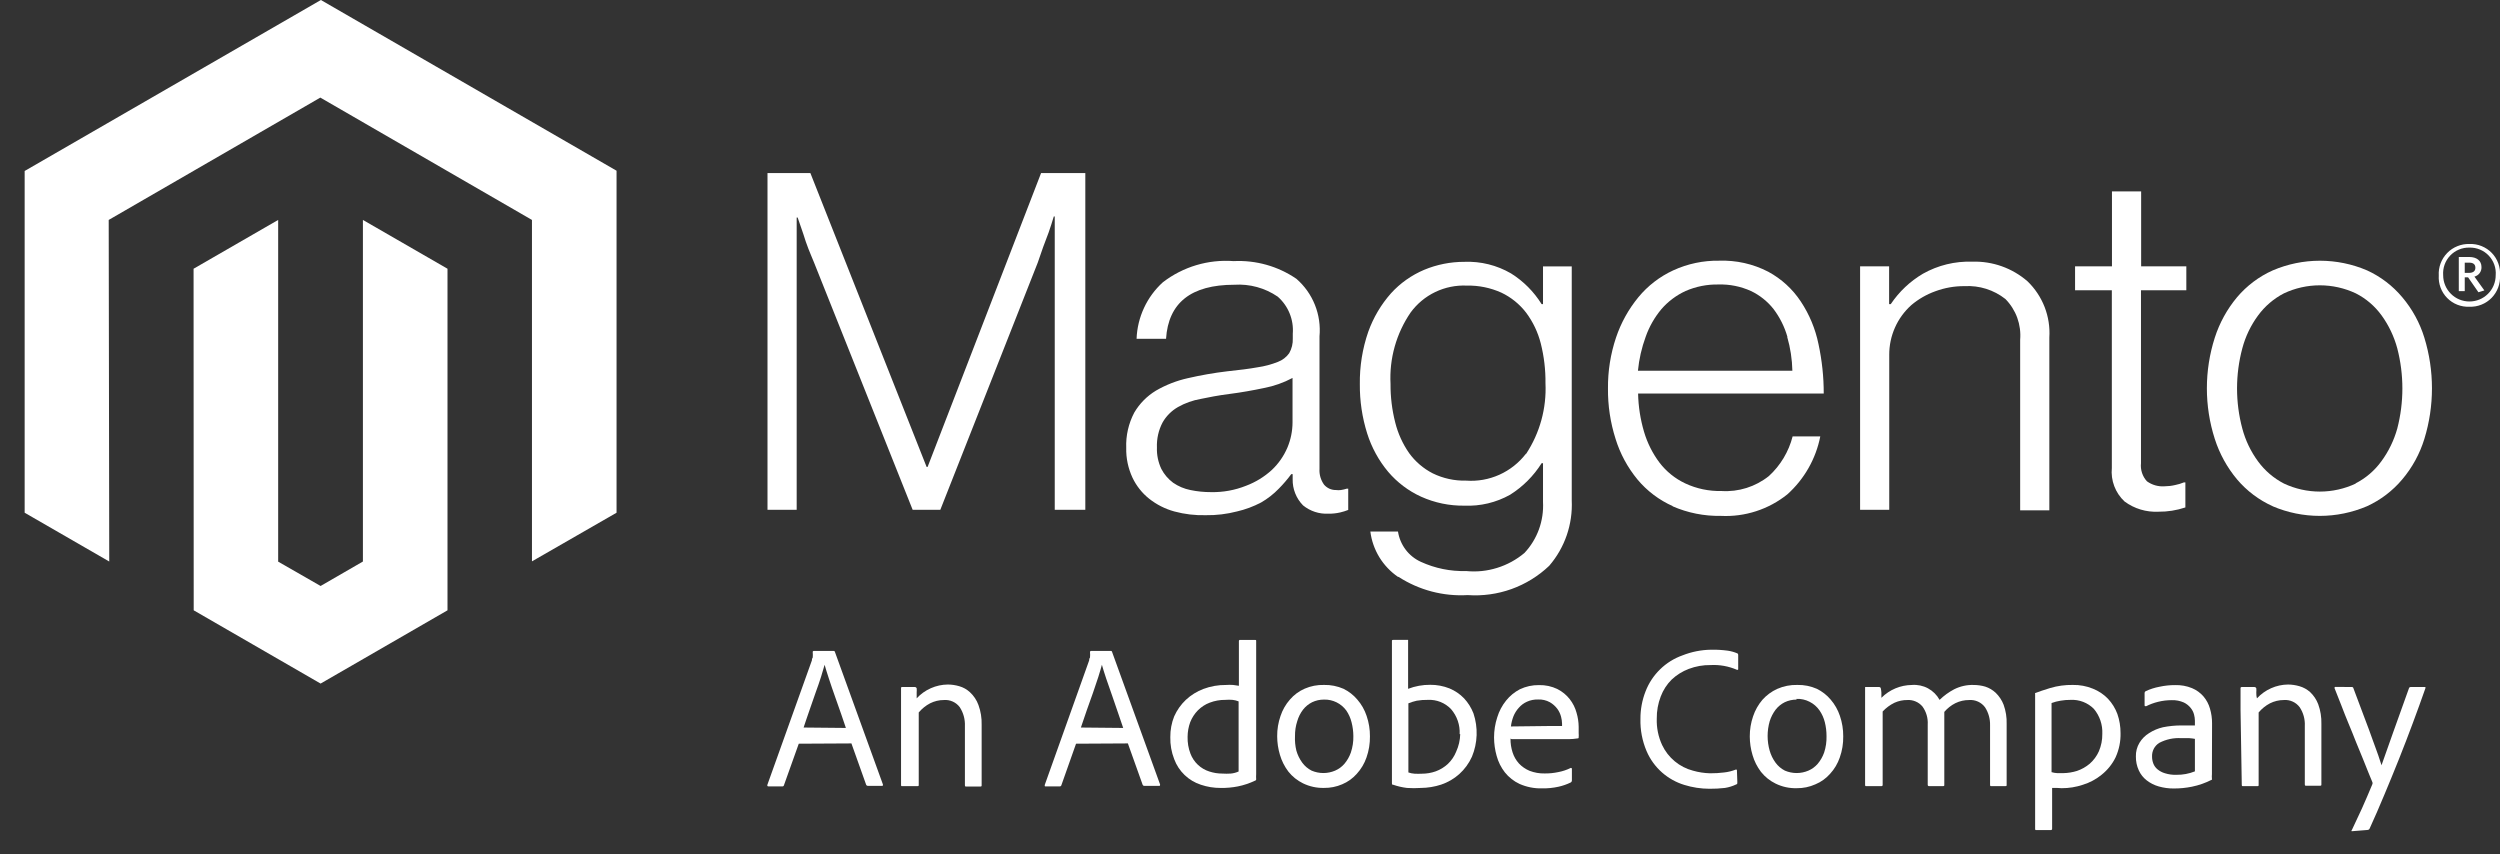
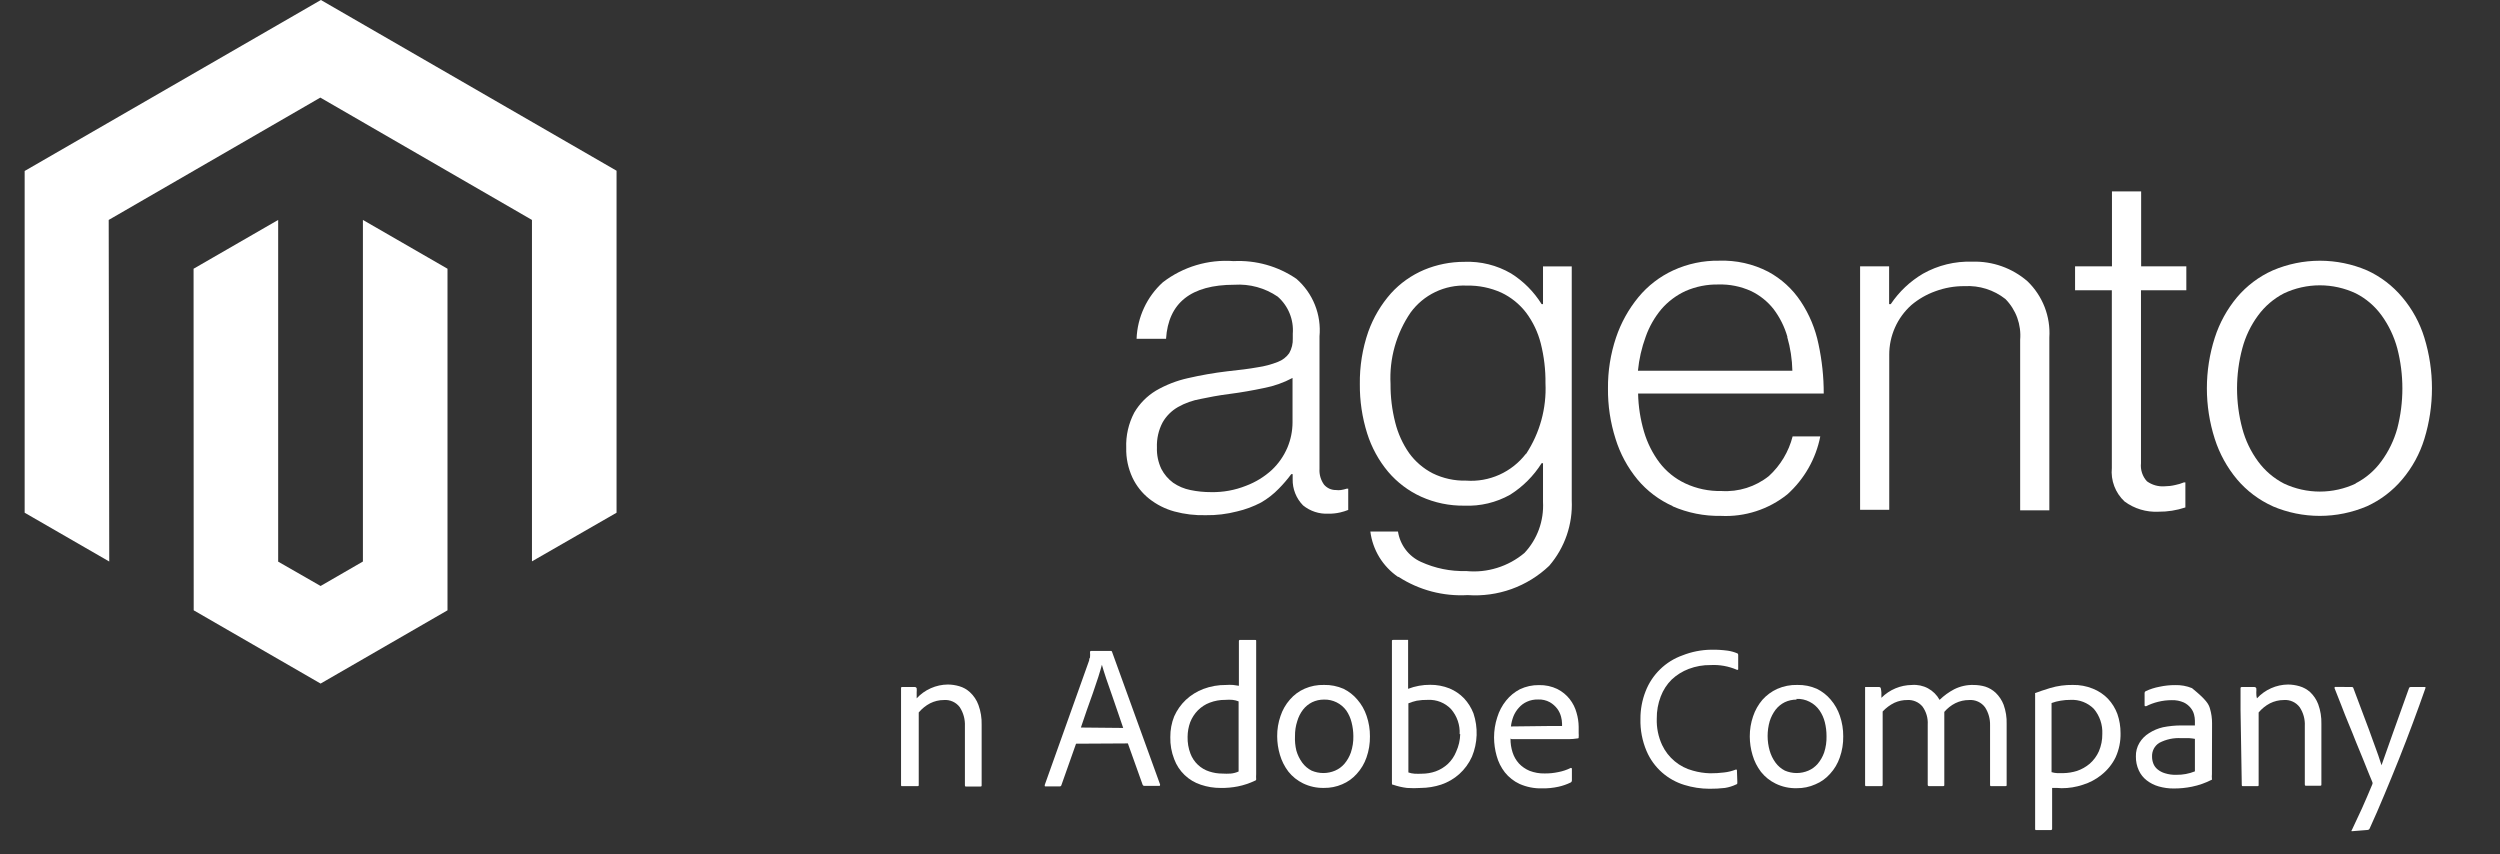
<svg xmlns="http://www.w3.org/2000/svg" width="79" height="27" viewBox="0 0 79 27" fill="none">
  <rect x="0" y="0" width="79" height="27" fill="#333333" stroke="none" />
  <g clip-path="url(#clip0_508_8787)">
    <path d="M10.14 0L0.779 5.403V16.202L3.452 17.744L3.435 6.95L10.122 3.084L16.81 6.95V17.739L19.483 16.202V5.395L10.14 0Z" fill="white" />
    <path d="M11.468 17.744L10.131 18.517L8.79 17.748V6.95L6.117 8.492L6.121 19.286L10.131 21.601L14.141 19.286V8.492L11.468 6.95V17.744Z" fill="white" />
-     <path d="M25.608 5.469L29.281 14.755H29.312L32.898 5.469H34.296V16.11H33.33V6.84H33.3C33.252 7.006 33.195 7.177 33.138 7.343L32.964 7.806L32.793 8.299L29.714 16.11H28.84L25.725 8.299C25.664 8.16 25.608 8.011 25.546 7.863C25.485 7.714 25.433 7.544 25.385 7.395L25.206 6.875H25.175V16.11H24.253V5.469H25.608Z" fill="white" />
    <path d="M37.109 16.162C36.82 16.083 36.549 15.946 36.314 15.76C36.089 15.581 35.908 15.352 35.785 15.092C35.649 14.798 35.581 14.477 35.589 14.153C35.574 13.766 35.662 13.382 35.842 13.039C36.009 12.754 36.245 12.515 36.528 12.344C36.841 12.162 37.18 12.03 37.533 11.951C37.945 11.856 38.362 11.783 38.782 11.733C39.158 11.694 39.481 11.654 39.743 11.606C39.962 11.575 40.176 11.517 40.381 11.436C40.525 11.382 40.65 11.286 40.739 11.161C40.82 11.018 40.859 10.857 40.852 10.693V10.545C40.869 10.326 40.835 10.106 40.752 9.903C40.67 9.7 40.541 9.519 40.376 9.374C39.974 9.099 39.491 8.967 39.005 8.998C37.639 8.998 36.92 9.568 36.847 10.706H35.916C35.928 10.368 36.008 10.036 36.151 9.729C36.293 9.422 36.496 9.147 36.746 8.92C37.384 8.429 38.181 8.191 38.983 8.251C39.687 8.216 40.384 8.412 40.966 8.81C41.224 9.034 41.424 9.316 41.551 9.633C41.678 9.95 41.727 10.292 41.696 10.632V14.817C41.685 14.994 41.736 15.17 41.84 15.315C41.886 15.369 41.944 15.412 42.008 15.442C42.074 15.471 42.144 15.486 42.215 15.485C42.268 15.492 42.32 15.492 42.373 15.485C42.436 15.475 42.499 15.461 42.56 15.441H42.604V16.114C42.522 16.147 42.437 16.173 42.351 16.193C42.229 16.221 42.104 16.235 41.98 16.232C41.688 16.248 41.402 16.154 41.176 15.97C41.069 15.861 40.985 15.732 40.929 15.59C40.872 15.448 40.845 15.297 40.848 15.144V14.983H40.804C40.684 15.144 40.553 15.298 40.411 15.441C40.246 15.612 40.058 15.759 39.852 15.878C39.611 16.005 39.354 16.101 39.088 16.162C38.767 16.245 38.436 16.285 38.105 16.28C37.769 16.289 37.433 16.25 37.109 16.162M39.376 15.35C39.676 15.237 39.952 15.068 40.188 14.852C40.4 14.653 40.568 14.412 40.682 14.144C40.788 13.892 40.843 13.622 40.844 13.349V11.943C40.562 12.094 40.258 12.201 39.944 12.261C39.59 12.336 39.227 12.401 38.852 12.449C38.476 12.497 38.218 12.55 37.943 12.606C37.69 12.65 37.446 12.737 37.222 12.864C37.021 12.98 36.853 13.147 36.738 13.349C36.609 13.594 36.548 13.868 36.559 14.144C36.551 14.376 36.599 14.607 36.698 14.817C36.787 14.989 36.914 15.138 37.07 15.254C37.234 15.367 37.42 15.446 37.616 15.485C37.831 15.53 38.051 15.552 38.271 15.551C38.649 15.559 39.025 15.49 39.376 15.35" fill="white" />
    <path d="M44.176 18.229C43.938 18.065 43.737 17.853 43.586 17.606C43.436 17.359 43.339 17.083 43.303 16.796H44.176C44.208 17.003 44.29 17.198 44.416 17.366C44.541 17.533 44.707 17.666 44.897 17.753C45.346 17.959 45.836 18.059 46.33 18.045C46.66 18.078 46.993 18.044 47.309 17.945C47.626 17.847 47.92 17.686 48.173 17.473C48.375 17.258 48.53 17.004 48.631 16.727C48.731 16.45 48.775 16.155 48.759 15.861V14.638H48.715C48.462 15.04 48.121 15.381 47.719 15.634C47.278 15.881 46.778 16 46.273 15.979C45.802 15.985 45.336 15.889 44.906 15.695C44.506 15.513 44.151 15.244 43.866 14.909C43.567 14.552 43.342 14.139 43.202 13.695C43.044 13.191 42.966 12.667 42.971 12.139C42.963 11.576 43.053 11.016 43.237 10.484C43.397 10.037 43.64 9.625 43.954 9.27C44.245 8.949 44.603 8.696 45.002 8.527C45.405 8.359 45.837 8.273 46.273 8.274C46.79 8.253 47.302 8.38 47.75 8.641C48.141 8.886 48.471 9.218 48.715 9.61H48.759V8.418H49.667V15.813C49.702 16.567 49.448 17.307 48.955 17.879C48.614 18.204 48.208 18.454 47.764 18.614C47.32 18.773 46.848 18.838 46.378 18.805C45.607 18.85 44.842 18.648 44.194 18.229M48.226 14.341C48.66 13.68 48.874 12.899 48.837 12.109C48.842 11.686 48.792 11.265 48.689 10.855C48.6 10.503 48.443 10.172 48.226 9.881C48.019 9.611 47.751 9.394 47.444 9.248C47.101 9.093 46.728 9.017 46.352 9.025C46.008 9.009 45.666 9.079 45.356 9.227C45.045 9.376 44.777 9.599 44.574 9.877C44.122 10.54 43.899 11.333 43.941 12.135C43.938 12.545 43.988 12.953 44.089 13.35C44.175 13.695 44.323 14.022 44.526 14.315C44.721 14.585 44.977 14.805 45.273 14.957C45.602 15.118 45.964 15.197 46.33 15.188C46.69 15.214 47.051 15.15 47.38 15.002C47.709 14.854 47.997 14.627 48.217 14.341" fill="white" />
    <path d="M52.864 15.996C52.43 15.804 52.046 15.514 51.742 15.149C51.431 14.771 51.196 14.336 51.052 13.869C50.887 13.352 50.806 12.812 50.812 12.27C50.807 11.727 50.893 11.187 51.065 10.671C51.221 10.205 51.461 9.771 51.773 9.392C52.071 9.03 52.447 8.741 52.873 8.544C53.328 8.335 53.823 8.23 54.324 8.238C54.863 8.219 55.399 8.339 55.879 8.588C56.293 8.812 56.645 9.134 56.905 9.527C57.176 9.935 57.366 10.392 57.464 10.872C57.575 11.386 57.631 11.911 57.63 12.436H51.764C51.772 12.846 51.836 13.253 51.952 13.646C52.056 13.997 52.221 14.327 52.441 14.62C52.655 14.9 52.934 15.125 53.253 15.275C53.611 15.443 54.003 15.525 54.398 15.516C54.938 15.55 55.472 15.382 55.896 15.044C56.263 14.708 56.524 14.272 56.647 13.79H57.521C57.382 14.497 57.017 15.139 56.481 15.621C55.888 16.097 55.14 16.34 54.38 16.302C53.853 16.312 53.33 16.207 52.847 15.996M56.481 10.641C56.391 10.325 56.242 10.029 56.045 9.767C55.853 9.524 55.608 9.328 55.328 9.195C55.006 9.05 54.655 8.979 54.302 8.99C53.946 8.983 53.593 9.053 53.266 9.195C52.974 9.329 52.713 9.524 52.502 9.767C52.285 10.026 52.116 10.322 52.004 10.641C51.877 10.987 51.794 11.348 51.759 11.715H56.639C56.631 11.355 56.577 10.996 56.477 10.65" fill="white" />
    <path d="M59.696 8.417V9.61H59.748C60.012 9.217 60.359 8.889 60.766 8.649C61.24 8.382 61.778 8.251 62.321 8.269C62.961 8.248 63.585 8.469 64.069 8.889C64.306 9.117 64.49 9.395 64.61 9.702C64.729 10.009 64.78 10.338 64.759 10.667V16.127H63.837V10.737C63.857 10.501 63.825 10.264 63.745 10.041C63.664 9.819 63.536 9.616 63.37 9.448C63.004 9.16 62.546 9.016 62.081 9.042C61.767 9.039 61.454 9.094 61.159 9.203C60.882 9.302 60.624 9.45 60.399 9.64C60.178 9.838 60.001 10.08 59.881 10.351C59.76 10.623 59.699 10.916 59.7 11.213V16.11H58.779V8.417H59.696Z" fill="white" />
    <path d="M67.136 15.847C66.992 15.713 66.88 15.547 66.811 15.363C66.741 15.179 66.715 14.982 66.734 14.786V9.173H65.572V8.417H66.738V6.049H67.66V8.417H69.088V9.173H67.655V14.637C67.644 14.74 67.655 14.845 67.688 14.944C67.72 15.042 67.773 15.133 67.843 15.209C68.005 15.326 68.203 15.382 68.402 15.367C68.514 15.366 68.626 15.353 68.734 15.327C68.829 15.309 68.921 15.281 69.01 15.244H69.058V16.035C68.783 16.127 68.495 16.173 68.206 16.17C67.823 16.189 67.444 16.075 67.136 15.847" fill="white" />
    <path d="M71.818 15.997C71.383 15.802 70.999 15.512 70.691 15.149C70.376 14.772 70.137 14.338 69.987 13.869C69.654 12.83 69.654 11.712 69.987 10.672C70.137 10.204 70.376 9.769 70.691 9.392C70.999 9.029 71.383 8.739 71.818 8.545C72.289 8.343 72.797 8.239 73.309 8.239C73.822 8.239 74.33 8.343 74.801 8.545C75.229 8.741 75.608 9.031 75.911 9.392C76.228 9.767 76.466 10.202 76.61 10.672C76.93 11.714 76.93 12.828 76.61 13.869C76.466 14.339 76.228 14.774 75.911 15.149C75.607 15.511 75.227 15.8 74.797 15.997C74.325 16.198 73.818 16.302 73.305 16.302C72.792 16.302 72.285 16.198 71.813 15.997M74.434 15.276C74.758 15.111 75.038 14.871 75.251 14.577C75.48 14.265 75.65 13.915 75.754 13.542C75.969 12.711 75.969 11.839 75.754 11.008C75.653 10.634 75.486 10.282 75.26 9.969C75.047 9.674 74.767 9.434 74.443 9.27C74.088 9.103 73.7 9.016 73.307 9.016C72.915 9.016 72.527 9.103 72.172 9.27C71.849 9.437 71.57 9.676 71.355 9.969C71.125 10.281 70.956 10.634 70.857 11.008C70.635 11.838 70.635 12.712 70.857 13.542C70.956 13.916 71.125 14.269 71.355 14.581C71.57 14.874 71.849 15.113 72.172 15.28C72.527 15.447 72.915 15.534 73.307 15.534C73.7 15.534 74.088 15.447 74.443 15.28" fill="white" />
-     <path d="M78.034 9.693C77.904 9.699 77.774 9.677 77.653 9.63C77.531 9.582 77.421 9.509 77.33 9.416C77.238 9.323 77.167 9.211 77.122 9.089C77.076 8.967 77.057 8.836 77.065 8.706C77.057 8.576 77.077 8.445 77.123 8.323C77.169 8.2 77.24 8.089 77.331 7.995C77.422 7.901 77.531 7.828 77.653 7.779C77.774 7.73 77.904 7.706 78.034 7.71C78.165 7.705 78.296 7.727 78.417 7.776C78.539 7.825 78.649 7.898 78.74 7.992C78.831 8.086 78.901 8.198 78.946 8.322C78.991 8.445 79.009 8.576 79 8.706C79.007 8.836 78.987 8.966 78.942 9.087C78.896 9.209 78.826 9.32 78.735 9.413C78.644 9.506 78.535 9.579 78.414 9.627C78.294 9.675 78.164 9.698 78.034 9.693M78.034 7.824C77.921 7.821 77.808 7.842 77.703 7.886C77.598 7.929 77.504 7.994 77.426 8.076C77.347 8.159 77.287 8.257 77.249 8.364C77.211 8.47 77.196 8.584 77.204 8.697C77.204 8.918 77.292 9.129 77.448 9.284C77.603 9.44 77.814 9.527 78.034 9.527C78.254 9.527 78.466 9.44 78.621 9.284C78.777 9.129 78.864 8.918 78.864 8.697C78.873 8.584 78.858 8.47 78.82 8.364C78.782 8.257 78.722 8.159 78.643 8.076C78.565 7.994 78.471 7.929 78.366 7.886C78.261 7.842 78.148 7.821 78.034 7.824M78.318 9.235L77.991 8.763H77.886V9.2H77.698V8.121H78.03C78.257 8.121 78.415 8.234 78.415 8.44C78.418 8.508 78.397 8.575 78.357 8.63C78.316 8.685 78.258 8.724 78.192 8.741L78.506 9.178L78.318 9.235ZM78.03 8.3H77.886V8.623H78.021C78.144 8.623 78.222 8.571 78.222 8.462C78.222 8.352 78.152 8.3 78.03 8.3" fill="white" />
-     <path d="M25.241 23.501L24.773 24.812C24.771 24.823 24.765 24.833 24.756 24.84C24.748 24.847 24.737 24.851 24.725 24.851H24.288C24.253 24.851 24.24 24.834 24.249 24.799L25.656 20.867C25.656 20.841 25.656 20.815 25.682 20.78C25.687 20.722 25.687 20.663 25.682 20.605C25.681 20.6 25.681 20.596 25.683 20.591C25.684 20.586 25.687 20.582 25.691 20.579C25.694 20.575 25.698 20.573 25.703 20.571C25.707 20.57 25.712 20.569 25.717 20.57H26.346C26.356 20.57 26.365 20.574 26.372 20.58C26.38 20.587 26.384 20.596 26.385 20.605L27.901 24.79C27.901 24.82 27.901 24.834 27.875 24.834H27.425C27.414 24.834 27.403 24.831 27.394 24.826C27.385 24.82 27.377 24.812 27.372 24.803L26.905 23.492L25.241 23.501ZM26.73 23.003C26.695 22.903 26.647 22.759 26.582 22.567C26.516 22.374 26.455 22.2 26.385 22.007C26.315 21.815 26.254 21.627 26.193 21.444C26.132 21.26 26.088 21.116 26.058 21.007C26.031 21.108 25.992 21.238 25.944 21.391C25.896 21.544 25.839 21.706 25.774 21.885L25.581 22.44C25.516 22.632 25.45 22.815 25.394 22.99L26.73 23.003Z" fill="white" />
    <path d="M28.473 22.435C28.473 22.383 28.473 22.317 28.473 22.252C28.473 22.186 28.473 22.116 28.473 22.051C28.473 21.985 28.473 21.924 28.473 21.872C28.473 21.819 28.473 21.771 28.473 21.749C28.473 21.727 28.473 21.71 28.508 21.71H28.91C28.922 21.71 28.934 21.714 28.944 21.721C28.954 21.728 28.962 21.738 28.967 21.749C28.971 21.791 28.971 21.834 28.967 21.876C28.967 21.933 28.967 21.998 28.967 22.068C29.092 21.931 29.245 21.822 29.415 21.747C29.585 21.672 29.768 21.632 29.954 21.631C30.075 21.632 30.196 21.65 30.312 21.684C30.437 21.719 30.552 21.784 30.648 21.872C30.77 21.984 30.863 22.123 30.919 22.278C30.992 22.478 31.026 22.69 31.02 22.902V24.811C31.02 24.842 31.02 24.855 30.972 24.855H30.535C30.504 24.855 30.491 24.855 30.491 24.803V22.942C30.5 22.732 30.443 22.524 30.329 22.348C30.272 22.271 30.195 22.209 30.108 22.17C30.02 22.13 29.923 22.113 29.827 22.121C29.675 22.12 29.526 22.157 29.39 22.225C29.253 22.297 29.132 22.395 29.032 22.514V24.798C29.032 24.829 29.032 24.842 28.993 24.842H28.508C28.482 24.842 28.473 24.842 28.473 24.798V22.435Z" fill="white" />
    <path d="M34.003 23.501L33.54 24.811C33.537 24.823 33.531 24.833 33.521 24.84C33.511 24.847 33.5 24.851 33.488 24.851H33.051C33.016 24.851 33.007 24.851 33.016 24.798L34.418 20.867C34.418 20.841 34.418 20.814 34.444 20.779C34.45 20.721 34.45 20.663 34.444 20.605C34.444 20.605 34.444 20.57 34.475 20.57H35.108C35.108 20.57 35.139 20.57 35.143 20.605L36.659 24.79C36.659 24.82 36.659 24.833 36.633 24.833H36.161C36.15 24.834 36.14 24.831 36.13 24.826C36.121 24.82 36.114 24.812 36.109 24.803L35.641 23.492L34.003 23.501ZM35.493 23.003C35.458 22.902 35.41 22.758 35.344 22.566L35.152 22.007C35.082 21.81 35.017 21.627 34.956 21.444C34.894 21.26 34.851 21.116 34.82 21.007C34.794 21.107 34.755 21.238 34.707 21.391C34.658 21.544 34.602 21.706 34.541 21.885C34.479 22.064 34.41 22.247 34.344 22.439C34.279 22.632 34.217 22.815 34.156 22.99L35.493 23.003Z" fill="white" />
    <path d="M38.572 24.899C38.36 24.9 38.149 24.866 37.948 24.798C37.756 24.736 37.58 24.631 37.434 24.491C37.288 24.351 37.175 24.18 37.105 23.99C37.018 23.768 36.976 23.53 36.982 23.291C36.98 23.067 37.021 22.844 37.105 22.636C37.192 22.441 37.316 22.264 37.472 22.116C37.632 21.966 37.821 21.849 38.026 21.771C38.255 21.685 38.498 21.642 38.743 21.645C38.818 21.639 38.894 21.639 38.97 21.645L39.149 21.671V20.26C39.148 20.255 39.149 20.249 39.151 20.244C39.152 20.239 39.155 20.234 39.159 20.23C39.163 20.227 39.167 20.224 39.172 20.222C39.178 20.22 39.183 20.22 39.188 20.221H39.656C39.682 20.221 39.695 20.221 39.695 20.251V24.462C39.691 24.516 39.691 24.57 39.695 24.624C39.696 24.633 39.693 24.643 39.687 24.651C39.682 24.659 39.674 24.665 39.664 24.667C39.489 24.751 39.304 24.813 39.114 24.851C38.936 24.886 38.754 24.902 38.572 24.899V24.899ZM39.14 22.164C39.08 22.14 39.017 22.123 38.953 22.116C38.876 22.109 38.798 22.109 38.721 22.116C38.552 22.114 38.385 22.144 38.227 22.204C38.086 22.257 37.958 22.341 37.852 22.448C37.748 22.555 37.666 22.681 37.611 22.82C37.557 22.968 37.529 23.125 37.528 23.283C37.523 23.466 37.554 23.649 37.62 23.82C37.671 23.952 37.751 24.071 37.853 24.167C37.956 24.264 38.08 24.337 38.214 24.379C38.347 24.423 38.485 24.445 38.625 24.445C38.714 24.451 38.803 24.451 38.891 24.445C38.977 24.437 39.062 24.415 39.14 24.379V22.164Z" fill="white" />
    <path d="M41.84 21.644C42.051 21.639 42.261 21.681 42.456 21.766C42.623 21.849 42.772 21.964 42.892 22.107C43.023 22.258 43.122 22.433 43.185 22.622C43.256 22.83 43.292 23.049 43.29 23.269C43.293 23.496 43.257 23.722 43.181 23.937C43.115 24.128 43.011 24.303 42.875 24.452C42.748 24.597 42.589 24.71 42.412 24.784C42.231 24.862 42.036 24.901 41.84 24.898C41.61 24.904 41.382 24.854 41.176 24.754C40.996 24.666 40.837 24.539 40.713 24.383C40.592 24.224 40.502 24.045 40.446 23.854C40.389 23.663 40.359 23.464 40.359 23.264C40.357 23.047 40.393 22.831 40.464 22.626C40.527 22.435 40.628 22.258 40.761 22.107C40.889 21.958 41.048 21.84 41.228 21.762C41.421 21.678 41.63 21.638 41.84 21.644V21.644ZM41.84 22.107C41.71 22.106 41.581 22.134 41.464 22.19C41.351 22.246 41.253 22.326 41.176 22.425C41.092 22.535 41.03 22.66 40.992 22.792C40.943 22.943 40.92 23.101 40.922 23.26C40.914 23.416 40.929 23.572 40.966 23.723C41.005 23.858 41.067 23.985 41.15 24.099C41.227 24.205 41.329 24.292 41.447 24.352C41.564 24.402 41.69 24.428 41.818 24.428C41.946 24.428 42.072 24.402 42.189 24.352C42.302 24.304 42.402 24.23 42.482 24.138C42.572 24.032 42.641 23.911 42.687 23.78C42.743 23.612 42.77 23.436 42.766 23.26C42.765 23.112 42.746 22.966 42.709 22.823C42.676 22.69 42.62 22.565 42.543 22.452C42.462 22.342 42.356 22.253 42.234 22.193C42.111 22.133 41.976 22.103 41.84 22.107V22.107Z" fill="white" />
    <path d="M44.461 20.22H44.496C44.496 20.22 44.496 20.22 44.496 20.255V21.767C44.719 21.681 44.956 21.638 45.195 21.64C45.403 21.638 45.609 21.677 45.802 21.753C45.976 21.825 46.134 21.932 46.265 22.068C46.393 22.206 46.494 22.368 46.562 22.544C46.711 22.991 46.694 23.476 46.514 23.911C46.419 24.121 46.283 24.308 46.112 24.462C45.946 24.61 45.751 24.723 45.54 24.794C45.333 24.862 45.116 24.897 44.898 24.899C44.752 24.909 44.606 24.909 44.461 24.899C44.312 24.881 44.166 24.847 44.024 24.798C43.998 24.798 43.985 24.798 43.985 24.741V20.259C43.985 20.233 43.985 20.22 44.033 20.22H44.461ZM46.125 23.199C46.14 22.911 46.043 22.628 45.854 22.409C45.76 22.31 45.646 22.233 45.519 22.182C45.393 22.132 45.257 22.109 45.12 22.116C45.004 22.114 44.886 22.123 44.771 22.142C44.68 22.162 44.591 22.19 44.505 22.225V24.409C44.568 24.432 44.634 24.445 44.701 24.449C44.778 24.453 44.856 24.453 44.933 24.449C45.081 24.449 45.229 24.424 45.37 24.374C45.51 24.323 45.639 24.244 45.749 24.143C45.866 24.033 45.957 23.899 46.016 23.75C46.095 23.577 46.138 23.39 46.143 23.199H46.125Z" fill="white" />
    <path d="M47.732 23.34C47.73 23.488 47.752 23.636 47.798 23.777C47.839 23.906 47.908 24.025 47.998 24.126C48.093 24.226 48.208 24.305 48.335 24.358C48.487 24.416 48.648 24.445 48.811 24.441C48.958 24.443 49.104 24.428 49.248 24.397C49.383 24.371 49.514 24.327 49.637 24.266C49.637 24.266 49.672 24.266 49.672 24.292V24.659C49.672 24.672 49.67 24.685 49.663 24.697C49.657 24.709 49.648 24.718 49.637 24.725C49.514 24.785 49.385 24.83 49.252 24.86C49.08 24.898 48.904 24.916 48.728 24.912C48.485 24.919 48.243 24.871 48.02 24.773C47.838 24.689 47.678 24.563 47.553 24.406C47.434 24.253 47.346 24.077 47.295 23.89C47.241 23.7 47.213 23.503 47.212 23.305C47.212 23.088 47.246 22.873 47.313 22.667C47.371 22.475 47.466 22.295 47.592 22.139C47.711 21.99 47.86 21.868 48.029 21.78C48.217 21.691 48.423 21.646 48.632 21.649C48.834 21.644 49.035 21.687 49.217 21.776C49.367 21.852 49.498 21.959 49.602 22.091C49.703 22.22 49.778 22.368 49.82 22.527C49.862 22.669 49.884 22.816 49.886 22.964C49.886 23.043 49.886 23.113 49.886 23.169C49.89 23.212 49.89 23.254 49.886 23.296C49.886 23.322 49.886 23.335 49.842 23.335C49.755 23.349 49.668 23.356 49.58 23.357H47.771L47.732 23.34ZM48.938 22.942H49.265H49.361C49.364 22.931 49.364 22.919 49.361 22.907V22.868C49.36 22.796 49.349 22.724 49.331 22.654C49.308 22.563 49.268 22.477 49.213 22.401C49.149 22.316 49.069 22.244 48.977 22.191C48.862 22.128 48.732 22.097 48.601 22.104C48.481 22.101 48.362 22.124 48.252 22.174C48.153 22.218 48.065 22.284 47.994 22.366C47.922 22.445 47.864 22.537 47.824 22.637C47.785 22.739 47.758 22.846 47.745 22.956L48.938 22.942Z" fill="white" />
    <path d="M54.9 24.72C54.9 24.759 54.9 24.781 54.87 24.785C54.755 24.841 54.633 24.879 54.507 24.899C54.345 24.918 54.181 24.926 54.018 24.925C53.748 24.924 53.48 24.883 53.223 24.803C52.965 24.724 52.727 24.591 52.524 24.414C52.311 24.227 52.142 23.994 52.031 23.733C51.895 23.413 51.829 23.067 51.838 22.719C51.836 22.421 51.891 22.124 52 21.846C52.101 21.584 52.258 21.346 52.459 21.151C52.66 20.954 52.901 20.804 53.166 20.71C53.454 20.596 53.761 20.535 54.07 20.531C54.246 20.527 54.421 20.538 54.595 20.561C54.698 20.576 54.8 20.604 54.896 20.645C54.906 20.648 54.915 20.656 54.921 20.665C54.926 20.675 54.928 20.686 54.927 20.697V21.134C54.927 21.164 54.927 21.173 54.883 21.164C54.623 21.052 54.34 21.001 54.057 21.016C53.82 21.012 53.584 21.054 53.363 21.138C53.163 21.214 52.981 21.328 52.825 21.474C52.673 21.625 52.556 21.807 52.48 22.007C52.394 22.23 52.351 22.467 52.354 22.706C52.344 22.995 52.402 23.283 52.524 23.545C52.618 23.743 52.753 23.917 52.922 24.057C53.09 24.197 53.287 24.298 53.498 24.353C53.676 24.404 53.859 24.432 54.044 24.436C54.19 24.437 54.336 24.428 54.481 24.41C54.608 24.396 54.733 24.366 54.852 24.318C54.879 24.318 54.887 24.318 54.887 24.344L54.9 24.72Z" fill="white" />
    <path d="M56.796 21.644C57.008 21.639 57.218 21.681 57.412 21.766C57.579 21.848 57.728 21.964 57.849 22.107C57.979 22.258 58.078 22.433 58.141 22.622C58.212 22.83 58.248 23.049 58.246 23.268C58.25 23.496 58.213 23.722 58.137 23.937C58.072 24.128 57.968 24.303 57.831 24.452C57.704 24.597 57.546 24.71 57.368 24.784C57.181 24.868 56.979 24.91 56.774 24.907C56.544 24.913 56.316 24.863 56.11 24.762C55.93 24.675 55.772 24.548 55.647 24.391C55.527 24.233 55.436 24.054 55.381 23.863C55.323 23.671 55.294 23.473 55.293 23.273C55.292 23.056 55.327 22.84 55.398 22.635C55.461 22.445 55.561 22.268 55.691 22.115C55.821 21.969 55.98 21.851 56.158 21.77C56.359 21.681 56.577 21.638 56.796 21.644ZM56.77 22.107C56.641 22.107 56.515 22.135 56.398 22.19C56.286 22.246 56.187 22.326 56.11 22.425C56.027 22.536 55.963 22.66 55.922 22.792C55.835 23.096 55.835 23.419 55.922 23.723C55.961 23.858 56.023 23.985 56.106 24.099C56.183 24.205 56.285 24.292 56.403 24.352C56.52 24.402 56.646 24.428 56.774 24.428C56.902 24.428 57.028 24.402 57.145 24.352C57.258 24.304 57.358 24.23 57.438 24.138C57.528 24.032 57.597 23.91 57.643 23.78C57.698 23.612 57.723 23.436 57.718 23.26C57.718 23.113 57.701 22.966 57.665 22.823C57.632 22.69 57.576 22.565 57.499 22.452C57.418 22.334 57.309 22.239 57.181 22.175C57.054 22.11 56.912 22.079 56.77 22.085V22.107Z" fill="white" />
    <path d="M58.976 24.842C58.95 24.842 58.937 24.842 58.937 24.798V22.387C58.937 22.243 58.937 22.116 58.937 22.007C58.937 21.898 58.937 21.806 58.937 21.749C58.937 21.693 58.937 21.71 58.972 21.71H59.378C59.389 21.71 59.4 21.712 59.409 21.718C59.418 21.723 59.426 21.731 59.431 21.741C59.442 21.788 59.449 21.836 59.452 21.885C59.452 21.942 59.452 21.998 59.452 22.051C59.708 21.794 60.055 21.648 60.418 21.645C60.593 21.631 60.769 21.668 60.924 21.751C61.079 21.835 61.207 21.962 61.291 22.116C61.428 21.982 61.584 21.869 61.754 21.78C61.944 21.685 62.154 21.638 62.366 21.645C62.49 21.645 62.614 21.662 62.733 21.697C62.857 21.737 62.97 21.804 63.065 21.893C63.174 21.999 63.259 22.127 63.314 22.269C63.384 22.464 63.417 22.67 63.41 22.876V24.803C63.41 24.829 63.41 24.842 63.366 24.842H62.929C62.899 24.842 62.886 24.842 62.886 24.798V22.916C62.891 22.716 62.836 22.52 62.728 22.352C62.671 22.274 62.595 22.212 62.507 22.172C62.419 22.131 62.323 22.114 62.226 22.121C62.075 22.12 61.925 22.154 61.789 22.221C61.656 22.288 61.537 22.382 61.44 22.496C61.44 22.536 61.44 22.592 61.44 22.671C61.44 22.75 61.44 22.833 61.44 22.907V24.798C61.44 24.829 61.44 24.842 61.396 24.842H60.959C60.953 24.843 60.947 24.842 60.942 24.84C60.936 24.838 60.931 24.835 60.927 24.831C60.923 24.827 60.92 24.822 60.918 24.816C60.916 24.81 60.915 24.804 60.916 24.798V22.894C60.928 22.691 60.869 22.49 60.75 22.326C60.692 22.257 60.619 22.202 60.536 22.167C60.453 22.131 60.364 22.115 60.274 22.121C60.132 22.119 59.992 22.149 59.863 22.208C59.723 22.276 59.598 22.37 59.492 22.483V24.803C59.492 24.808 59.492 24.814 59.49 24.819C59.488 24.824 59.486 24.828 59.482 24.832C59.478 24.836 59.473 24.839 59.468 24.84C59.463 24.842 59.458 24.843 59.452 24.842H58.976Z" fill="white" />
    <path d="M65.502 21.644C65.719 21.64 65.934 21.68 66.135 21.762C66.315 21.833 66.478 21.942 66.612 22.081C66.742 22.219 66.843 22.383 66.909 22.561C66.976 22.755 67.01 22.959 67.009 23.164C67.016 23.429 66.962 23.692 66.852 23.933C66.749 24.145 66.599 24.331 66.415 24.479C66.24 24.623 66.038 24.731 65.821 24.798C65.604 24.871 65.377 24.908 65.148 24.907L64.991 24.898H64.847V26.187C64.847 26.192 64.847 26.197 64.846 26.202C64.844 26.207 64.842 26.212 64.838 26.216C64.835 26.22 64.831 26.223 64.827 26.226C64.822 26.228 64.817 26.23 64.812 26.23H64.681H64.532H64.406H64.344C64.323 26.23 64.31 26.23 64.31 26.191V22.081C64.31 22.02 64.31 21.971 64.31 21.928C64.307 21.924 64.306 21.919 64.306 21.915C64.306 21.91 64.307 21.906 64.31 21.902C64.423 21.858 64.58 21.805 64.79 21.74C65.021 21.672 65.261 21.64 65.502 21.644ZM65.428 22.116C65.322 22.115 65.217 22.124 65.113 22.142C65.016 22.157 64.921 22.182 64.829 22.216V24.4C64.888 24.418 64.948 24.428 65.008 24.431H65.196C65.345 24.429 65.492 24.405 65.633 24.361C65.78 24.311 65.916 24.234 66.035 24.134C66.158 24.026 66.256 23.894 66.323 23.745C66.398 23.57 66.436 23.381 66.433 23.19C66.446 22.903 66.351 22.62 66.166 22.4C66.07 22.303 65.954 22.228 65.827 22.179C65.7 22.13 65.564 22.109 65.428 22.116V22.116Z" fill="white" />
-     <path d="M69.897 24.296V24.462C69.892 24.512 69.892 24.561 69.897 24.611C69.899 24.615 69.9 24.619 69.9 24.624C69.9 24.628 69.899 24.633 69.897 24.637C69.697 24.74 69.484 24.815 69.263 24.86C69.075 24.898 68.883 24.917 68.691 24.916C68.53 24.918 68.37 24.895 68.215 24.851C68.077 24.812 67.948 24.747 67.835 24.659C67.728 24.576 67.642 24.468 67.586 24.344C67.523 24.207 67.492 24.058 67.494 23.907C67.489 23.754 67.529 23.602 67.608 23.471C67.684 23.346 67.789 23.241 67.913 23.165C68.047 23.079 68.195 23.017 68.35 22.981C68.536 22.944 68.724 22.925 68.914 22.924H69.202H69.359V22.772C69.358 22.708 69.349 22.645 69.333 22.584C69.314 22.507 69.278 22.435 69.228 22.374C69.17 22.3 69.095 22.24 69.01 22.199C68.89 22.146 68.76 22.121 68.63 22.125C68.483 22.125 68.336 22.142 68.193 22.178C68.063 22.21 67.937 22.256 67.817 22.317C67.787 22.317 67.769 22.317 67.769 22.287V21.894C67.77 21.883 67.773 21.872 67.779 21.863C67.786 21.853 67.794 21.846 67.804 21.841C67.943 21.776 68.09 21.729 68.241 21.701C68.403 21.666 68.569 21.648 68.735 21.649C68.917 21.644 69.099 21.676 69.267 21.745C69.407 21.803 69.531 21.893 69.63 22.007C69.725 22.119 69.795 22.25 69.835 22.392C69.88 22.543 69.902 22.701 69.901 22.859L69.897 24.296ZM69.359 23.348C69.302 23.337 69.243 23.33 69.184 23.326H68.931C68.689 23.31 68.447 23.362 68.232 23.475C68.159 23.521 68.099 23.585 68.059 23.662C68.019 23.739 68.001 23.825 68.005 23.912C68.005 23.985 68.018 24.057 68.044 24.126C68.071 24.197 68.117 24.261 68.175 24.309C68.246 24.368 68.328 24.411 68.416 24.436C68.531 24.472 68.653 24.488 68.774 24.484C68.974 24.487 69.173 24.45 69.359 24.375V23.348Z" fill="white" />
+     <path d="M69.897 24.296V24.462C69.892 24.512 69.892 24.561 69.897 24.611C69.899 24.615 69.9 24.619 69.9 24.624C69.9 24.628 69.899 24.633 69.897 24.637C69.697 24.74 69.484 24.815 69.263 24.86C69.075 24.898 68.883 24.917 68.691 24.916C68.53 24.918 68.37 24.895 68.215 24.851C68.077 24.812 67.948 24.747 67.835 24.659C67.728 24.576 67.642 24.468 67.586 24.344C67.523 24.207 67.492 24.058 67.494 23.907C67.489 23.754 67.529 23.602 67.608 23.471C67.684 23.346 67.789 23.241 67.913 23.165C68.047 23.079 68.195 23.017 68.35 22.981C68.536 22.944 68.724 22.925 68.914 22.924H69.202H69.359V22.772C69.358 22.708 69.349 22.645 69.333 22.584C69.314 22.507 69.278 22.435 69.228 22.374C69.17 22.3 69.095 22.24 69.01 22.199C68.89 22.146 68.76 22.121 68.63 22.125C68.483 22.125 68.336 22.142 68.193 22.178C68.063 22.21 67.937 22.256 67.817 22.317C67.787 22.317 67.769 22.317 67.769 22.287V21.894C67.77 21.883 67.773 21.872 67.779 21.863C67.786 21.853 67.794 21.846 67.804 21.841C67.943 21.776 68.09 21.729 68.241 21.701C68.403 21.666 68.569 21.648 68.735 21.649C68.917 21.644 69.099 21.676 69.267 21.745C69.725 22.119 69.795 22.25 69.835 22.392C69.88 22.543 69.902 22.701 69.901 22.859L69.897 24.296ZM69.359 23.348C69.302 23.337 69.243 23.33 69.184 23.326H68.931C68.689 23.31 68.447 23.362 68.232 23.475C68.159 23.521 68.099 23.585 68.059 23.662C68.019 23.739 68.001 23.825 68.005 23.912C68.005 23.985 68.018 24.057 68.044 24.126C68.071 24.197 68.117 24.261 68.175 24.309C68.246 24.368 68.328 24.411 68.416 24.436C68.531 24.472 68.653 24.488 68.774 24.484C68.974 24.487 69.173 24.45 69.359 24.375V23.348Z" fill="white" />
    <path d="M70.801 22.435C70.801 22.383 70.801 22.317 70.801 22.252C70.801 22.186 70.801 22.116 70.801 22.051C70.801 21.985 70.801 21.924 70.801 21.872C70.804 21.831 70.804 21.79 70.801 21.749C70.8 21.744 70.8 21.738 70.802 21.733C70.804 21.728 70.807 21.724 70.811 21.72C70.814 21.716 70.819 21.713 70.824 21.712C70.829 21.71 70.835 21.709 70.84 21.71H71.237C71.25 21.71 71.263 21.713 71.274 21.72C71.285 21.727 71.293 21.737 71.299 21.749C71.303 21.791 71.303 21.834 71.299 21.876C71.299 21.933 71.299 21.998 71.32 22.068C71.446 21.932 71.597 21.823 71.766 21.748C71.936 21.672 72.118 21.633 72.303 21.631C72.424 21.632 72.545 21.65 72.662 21.684C72.788 21.72 72.904 21.784 73.002 21.872C73.114 21.978 73.2 22.108 73.255 22.252C73.328 22.452 73.362 22.664 73.356 22.876V24.785C73.356 24.816 73.356 24.829 73.312 24.829H72.876C72.845 24.829 72.832 24.829 72.832 24.776V22.942C72.843 22.732 72.786 22.523 72.67 22.348C72.612 22.271 72.536 22.209 72.448 22.17C72.36 22.13 72.264 22.113 72.168 22.121C72.016 22.121 71.867 22.157 71.731 22.225C71.594 22.297 71.472 22.395 71.373 22.514V24.798C71.373 24.829 71.373 24.842 71.338 24.842H70.879C70.853 24.842 70.84 24.842 70.84 24.798L70.801 22.435Z" fill="white" />
    <path d="M74.321 21.71C74.331 21.709 74.341 21.712 74.348 21.718C74.356 21.723 74.362 21.731 74.365 21.741C74.501 22.099 74.614 22.413 74.719 22.684C74.824 22.955 74.907 23.186 74.977 23.383C75.046 23.579 75.112 23.745 75.156 23.877L75.256 24.182C75.357 23.89 75.479 23.545 75.619 23.156C75.758 22.767 75.929 22.282 76.126 21.741C76.13 21.731 76.138 21.723 76.147 21.718C76.156 21.712 76.167 21.71 76.178 21.71H76.615C76.645 21.71 76.654 21.71 76.641 21.754C76.519 22.103 76.388 22.466 76.248 22.841C76.108 23.217 75.964 23.593 75.811 23.977C75.658 24.361 75.505 24.733 75.348 25.108C75.191 25.484 75.038 25.838 74.88 26.183C74.874 26.196 74.864 26.207 74.852 26.215C74.839 26.222 74.825 26.227 74.811 26.227L74.326 26.266C74.3 26.266 74.295 26.266 74.326 26.213L74.636 25.55C74.747 25.302 74.856 25.049 74.963 24.79C74.97 24.777 74.973 24.762 74.973 24.748C74.973 24.734 74.97 24.719 74.963 24.706L74.846 24.423L74.671 23.986L74.452 23.453C74.378 23.265 74.3 23.068 74.217 22.872C74.134 22.675 74.059 22.479 73.985 22.287L73.771 21.745C73.771 21.719 73.771 21.706 73.802 21.706L74.321 21.71Z" fill="white" />
  </g>
  <defs>
    <clipPath id="clip0_508_8787">
      <rect width="78.221" height="26.266" fill="white" transform="translate(0.779)" />
    </clipPath>
  </defs>
</svg>